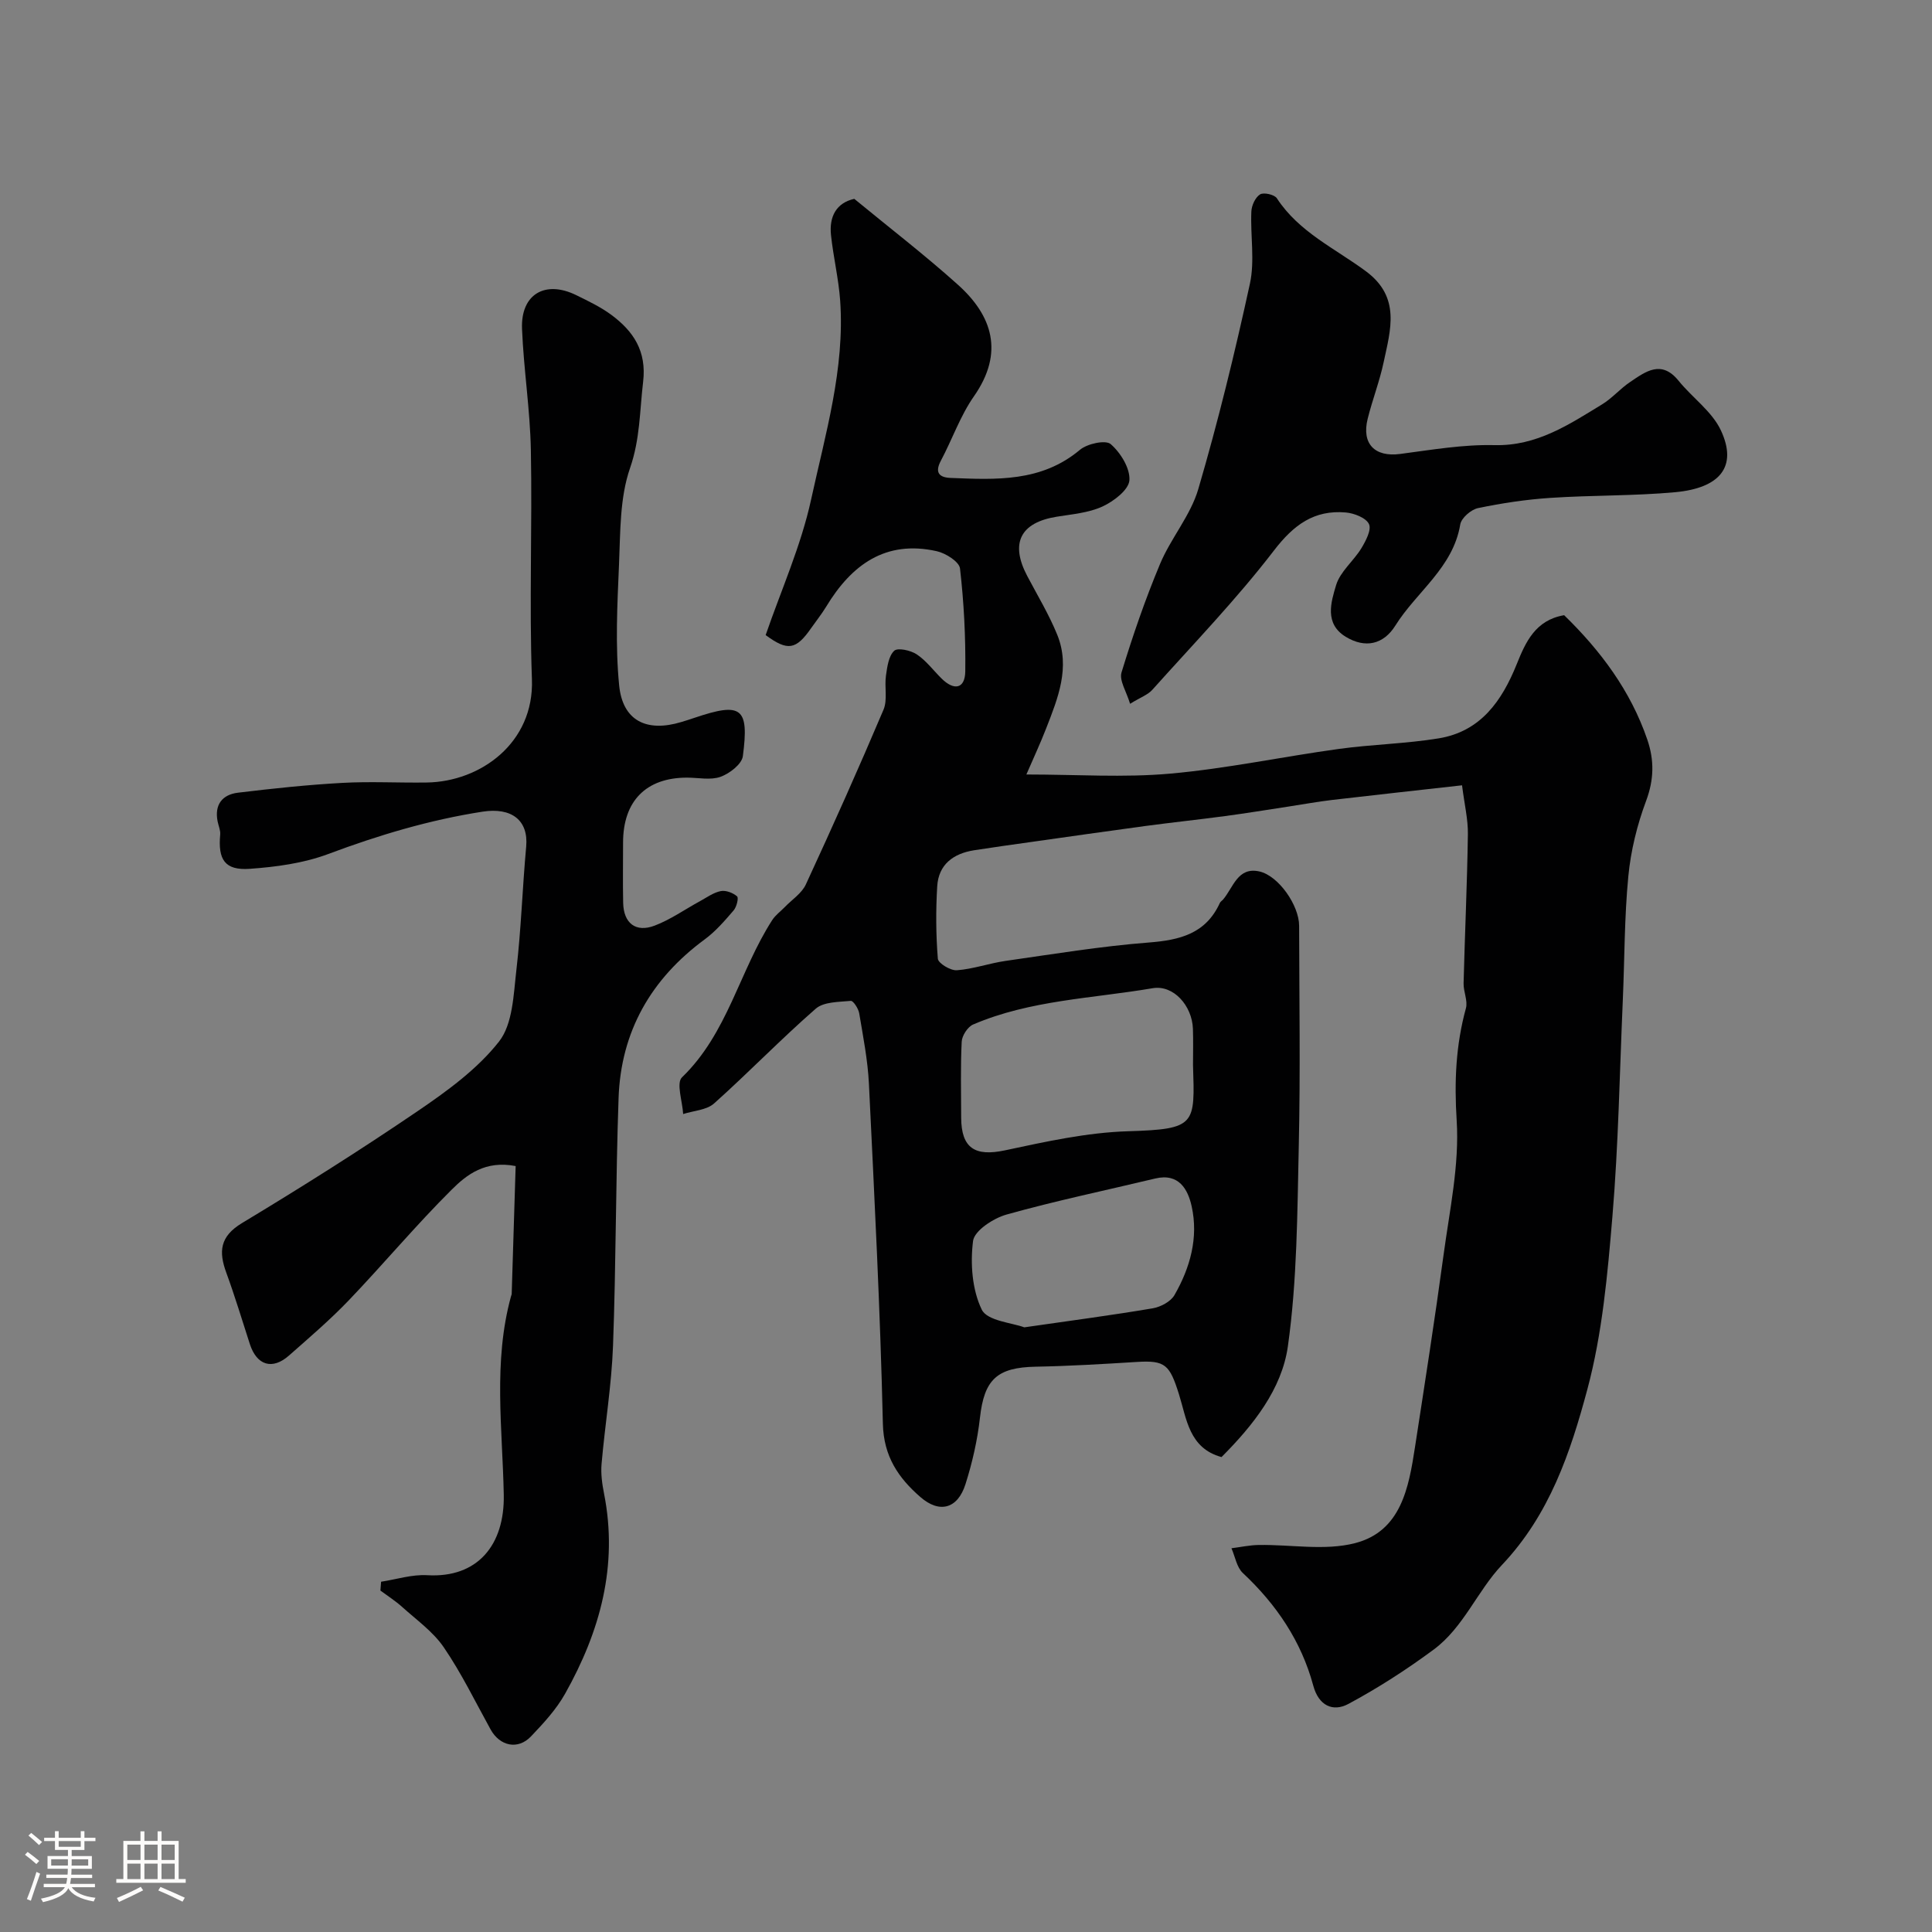
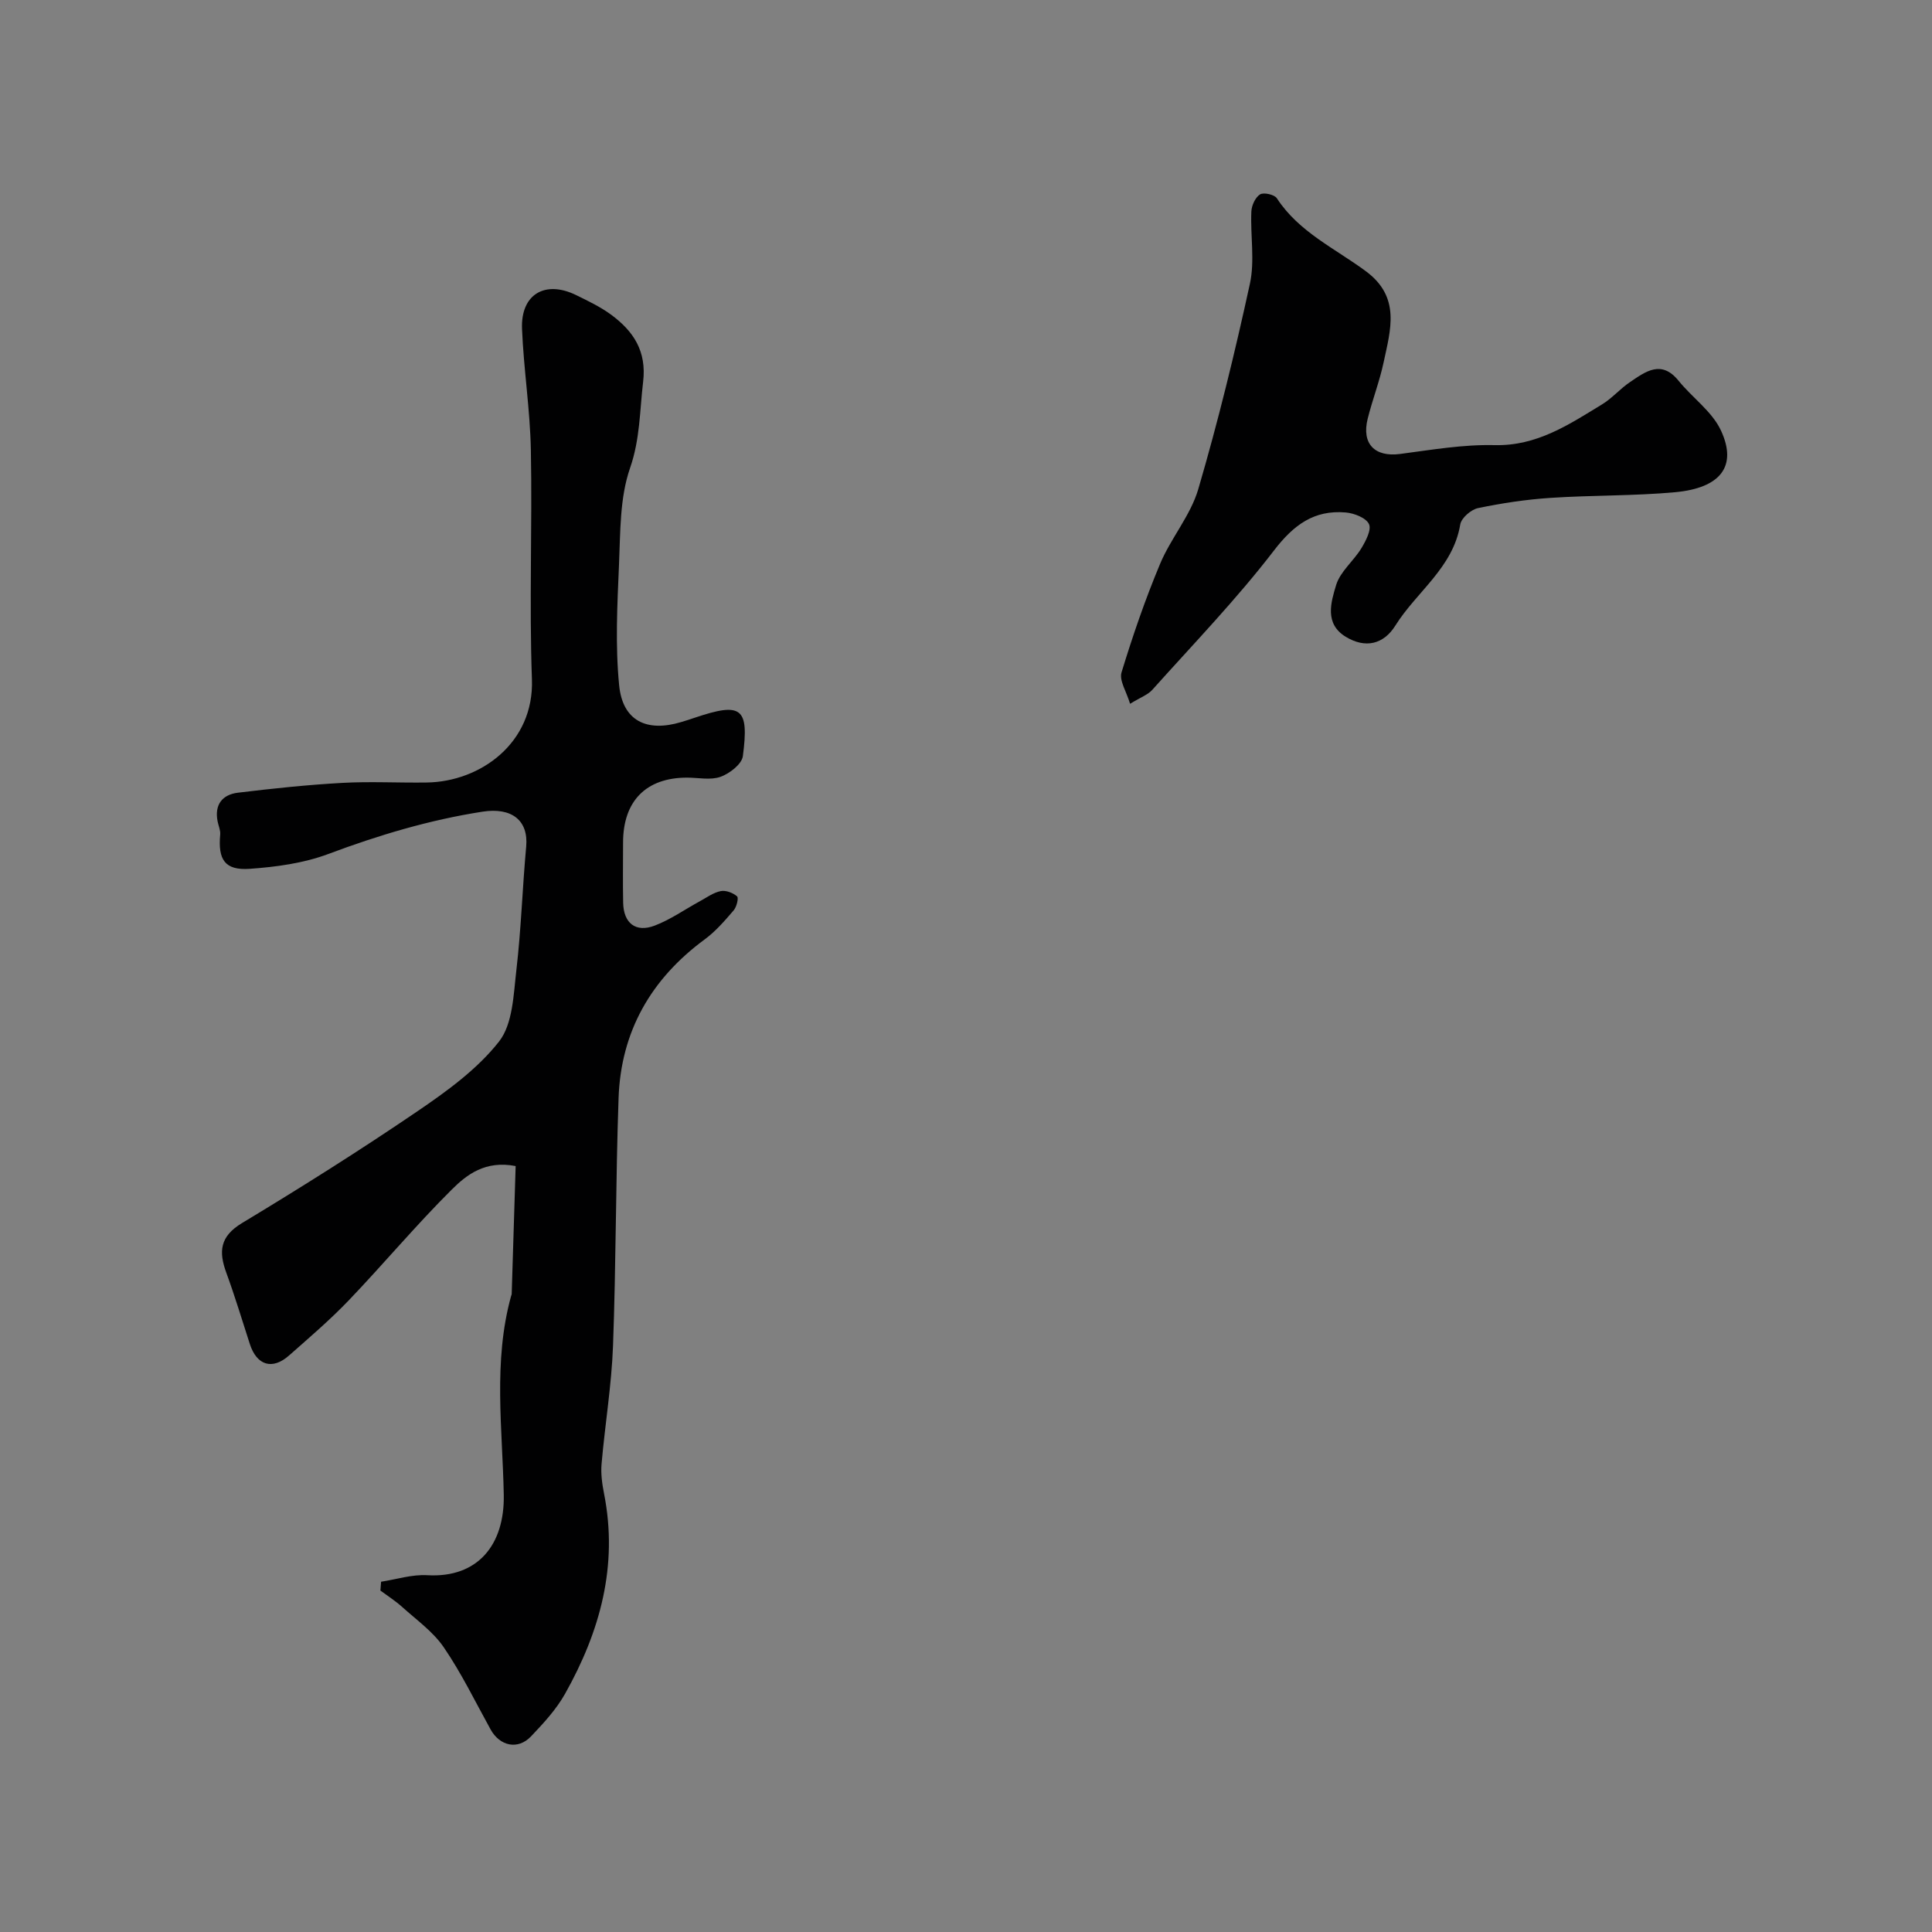
<svg xmlns="http://www.w3.org/2000/svg" enable-background="new 0 0 400 400" viewBox="0 0 400 400">
  <rect x="0" y="0" width="400" height="400" fill="#808080" stroke="none" />
-   <path d="m5.17 384 .55-.58c.85.61 1.65 1.24 2.4 1.87l-.59.64c-.83-.73-1.62-1.38-2.36-1.93m1.22 9.53-.82-.34c.71-1.76 1.37-3.64 1.98-5.63.24.13.5.25.76.36-.6 1.67-1.24 3.54-1.92 5.61m-.5-13.5.57-.54c.56.44 1.31 1.06 2.26 1.87l-.64.64c-.68-.66-1.41-1.32-2.19-1.97m3.25.46h2.24v-1.36h.77v1.36h4.57v-1.36h.76v1.36h2.28v.69h-2.28v1.84h-2.64v1.26h4.18v2.64h-4.21c0 .45-.02.86-.05 1.21h4.32v.69h-4.38c-.04.34-.1.75-.19 1.22h5.15v.69h-4.82c.87 1.19 2.51 1.92 4.93 2.19-.17.31-.3.57-.37.76-2.77-.49-4.52-1.41-5.26-2.76-.56 1.26-2.3 2.23-5.24 2.9-.12-.24-.26-.48-.43-.72 2.73-.55 4.38-1.34 4.96-2.38h-4.38v-.69h4.65c.1-.38.17-.79.21-1.22h-4.32v-.69h4.4c.03-.34.05-.75.05-1.21h-4.2v-2.64h4.23v-1.26h-2.69v-1.84h-2.24zm1.46 4.46v1.29h3.45c.01-.4.02-.57.01-.53v-.32-.45h-3.46zm1.55-2.59h4.57v-1.19h-4.57zm6.11 2.59h-3.42v.77c-.01.19-.01.37-.02.53h3.44v-1.29z" fill="#fcfbfa" />
-   <path d="m32.63 379.16h.82v1.98h3.54v7.89h1.46v.78h-14.37v-.78h1.46v-7.89h3.54v-1.98h.82v1.98h2.73zm-3.49 11.48.5.73c-1.61.82-3.28 1.63-5 2.41-.13-.27-.28-.55-.44-.82 1.75-.72 3.4-1.49 4.94-2.32m-2.78-5.55h2.73v-3.18h-2.73zm0 3.95h2.73v-3.2h-2.73zm3.54-3.95h2.73v-3.18h-2.73zm0 3.95h2.73v-3.2h-2.73zm7.89 4.68c-1.84-.92-3.51-1.7-5.02-2.32l.45-.73c1.89.8 3.57 1.55 5.04 2.23zm-1.62-11.81h-2.73v3.18h2.73zm-2.73 7.13h2.73v-3.2h-2.73z" fill="#fcfbfa" />
  <g fill="#010102">
-     <path d="m158.52 131.49c3.21-9.33 7.32-18.47 9.41-28.06 2.94-13.53 7-27.04 6.02-41.16-.32-4.55-1.42-9.04-1.9-13.59-.41-3.88 1.13-6.69 4.82-7.51 7.34 6.04 14.65 11.66 21.49 17.81 7.04 6.33 9.64 13.99 3.27 23.09-2.83 4.05-4.49 8.92-6.84 13.33-1.33 2.5-.27 3.46 2.02 3.55 9.4.37 18.78.89 26.78-5.82 1.52-1.28 5.32-2.1 6.37-1.18 2.05 1.78 4.05 5.02 3.87 7.5-.15 1.98-3.26 4.35-5.58 5.42-2.88 1.32-6.27 1.59-9.47 2.11-7.53 1.21-9.68 5.47-6.11 12.26 2.13 4.04 4.51 7.97 6.22 12.18 2.75 6.77.14 13.14-2.3 19.4-1.22 3.14-2.65 6.2-4.09 9.53 10.4 0 20.16.68 29.79-.18 11.69-1.04 23.25-3.51 34.89-5.11 6.86-.95 13.85-1.07 20.68-2.19 8.68-1.42 13.09-7.73 16.17-15.38 1.82-4.52 3.84-9.11 9.81-10.12 7.5 7.3 13.74 15.59 17.22 25.76 1.46 4.28 1.39 8.28-.25 12.68-1.86 4.97-3.17 10.31-3.68 15.59-.83 8.55-.77 17.19-1.15 25.79-.65 14.87-.9 29.77-2.14 44.59-1.01 12.04-2.09 24.29-5.2 35.89-3.49 13.01-7.79 25.9-17.7 36.36-5.06 5.34-7.94 12.94-14.13 17.51-5.6 4.14-11.51 7.95-17.64 11.24-3.23 1.73-6.16.34-7.27-3.78-2.49-9.22-7.63-16.81-14.58-23.32-1.27-1.19-1.6-3.39-2.36-5.13 1.9-.24 3.8-.66 5.71-.68 6.65-.1 13.64 1.23 19.88-.38 9.52-2.46 11.12-11.47 12.41-19.89 2.04-13.24 4.11-26.48 5.91-39.76 1.25-9.26 3.3-18.65 2.72-27.84-.51-8.04-.19-15.58 1.91-23.24.43-1.56-.52-3.45-.48-5.17.26-10.29.74-20.58.89-30.87.05-3.06-.71-6.14-1.21-10.13-9.07 1.02-17.99 1.99-26.89 3.03-3.07.36-6.12.93-9.17 1.39-4.34.66-8.66 1.37-13.01 1.95-5.51.74-11.04 1.32-16.54 2.06-7.94 1.07-15.86 2.21-23.79 3.33-3.88.55-7.76 1.08-11.64 1.69-4.29.68-7.34 2.94-7.62 7.46-.3 4.99-.27 10.02.13 14.99.08.95 2.63 2.49 3.94 2.39 3.38-.25 6.67-1.44 10.05-1.93 9.87-1.41 19.73-3.04 29.65-3.81 6.45-.5 11.83-1.81 14.74-8.18.13-.29.46-.48.68-.73 2.11-2.47 3.01-6.8 7.49-5.81 3.99.88 8.24 7.02 8.25 11.25.03 15.16.27 30.34-.07 45.49-.31 13.89-.33 27.89-2.26 41.59-1.25 8.86-7.17 16.34-13.74 22.92-6.74-1.84-7.22-7.95-8.8-12.98-1.94-6.16-2.83-7.09-8.79-6.71-6.95.43-13.92.85-20.88.98-8.02.15-10.66 2.66-11.54 10.56-.52 4.64-1.58 9.29-2.99 13.74-1.61 5.1-5.35 6.16-9.34 2.69-4.53-3.94-7.61-8.39-7.77-15.17-.54-23.48-1.75-46.94-2.89-70.41-.24-4.88-1.2-9.74-2.01-14.58-.16-.97-1.23-2.62-1.74-2.57-2.48.24-5.6.17-7.26 1.62-7.22 6.3-13.89 13.22-21.04 19.61-1.55 1.39-4.24 1.5-6.41 2.2-.14-2.6-1.47-6.42-.24-7.6 9.45-9.11 11.91-22.07 18.69-32.57.66-1.02 1.72-1.78 2.58-2.67 1.49-1.55 3.52-2.85 4.37-4.69 5.54-11.98 10.93-24.03 16.08-36.18.87-2.05.17-4.73.51-7.07.26-1.81.54-4.03 1.7-5.13.72-.69 3.41-.1 4.66.73 1.96 1.3 3.44 3.32 5.15 5.01 2.56 2.54 4.86 2.19 4.91-1.49.09-7.1-.28-14.24-1.09-21.29-.16-1.4-2.96-3.17-4.81-3.58-10.62-2.38-17.66 2.83-22.89 11.47-.93 1.53-2.05 2.93-3.08 4.4-3.18 4.58-4.88 4.86-9.46 1.5zm88.48 88.99c0-2.5.07-5-.02-7.5-.17-4.71-3.98-9.13-8.35-8.38-12.46 2.13-25.32 2.44-37.15 7.51-1.13.48-2.3 2.3-2.37 3.55-.26 5.23-.12 10.47-.11 15.71.02 6.38 2.88 8.11 9.05 6.8 8.44-1.8 17.02-3.71 25.59-3.96 14.04-.43 13.74-1.37 13.36-13.73zm-34.93 54.33c9.78-1.41 18.22-2.52 26.6-3.94 1.63-.28 3.7-1.38 4.48-2.72 3.26-5.66 5.01-11.91 3.57-18.4-.77-3.49-2.64-6.93-7.55-5.75-10.27 2.46-20.62 4.61-30.78 7.46-2.72.76-6.66 3.34-6.93 5.47-.59 4.67-.2 10.1 1.81 14.23 1.15 2.33 6.31 2.71 8.8 3.65z" />
    <path d="m78.9 327.48c3.19-.49 6.42-1.54 9.57-1.35 10.44.61 16.03-6.29 15.83-16.66-.26-13.66-2.23-27.52 1.5-41.08.04-.16.13-.32.14-.47.28-8.8.54-17.6.82-26.5-6.29-1.22-10.14 1.79-13.22 4.86-7.4 7.35-14.11 15.39-21.32 22.93-3.88 4.05-8.17 7.72-12.39 11.44-3.45 3.05-6.67 2.04-8.1-2.37-1.6-4.93-3.09-9.9-4.87-14.76-1.61-4.39-1.36-7.52 3.25-10.3 12.28-7.4 24.43-15.06 36.28-23.12 6.13-4.17 12.43-8.73 16.93-14.46 2.86-3.65 3-9.73 3.59-14.8.99-8.48 1.25-17.04 2.03-25.55.5-5.46-3.01-8.18-9.05-7.24-10.99 1.71-21.51 4.86-31.92 8.76-5.1 1.91-10.78 2.68-16.26 3.07-5.16.36-6.6-1.88-6.12-7.1.08-.87-.35-1.79-.53-2.69-.7-3.47.94-5.57 4.2-5.97 7.17-.87 14.37-1.63 21.58-2.03 5.84-.33 11.71.01 17.56-.08 11.08-.18 22.2-8.19 21.73-21.35-.57-15.81.08-31.66-.22-47.48-.16-8.37-1.49-16.71-1.83-25.09-.29-7.16 4.77-10.15 11.23-6.98 2.49 1.22 5.04 2.44 7.25 4.07 4.59 3.4 7.35 7.52 6.59 13.88-.71 5.99-.62 11.85-2.71 17.86-2.14 6.18-1.99 13.25-2.28 19.96-.36 8.34-.79 16.76.03 25.03.73 7.35 5.71 9.74 12.86 7.58.93-.28 1.86-.57 2.78-.89 9.69-3.27 11.3-2.13 9.97 7.96-.22 1.65-2.75 3.6-4.62 4.27-2.07.74-4.6.17-6.94.17-8.47 0-13.24 4.84-13.24 13.45 0 4.17-.07 8.33.02 12.5.1 4.19 2.6 6.18 6.52 4.69 3.29-1.25 6.25-3.36 9.38-5.06 1.41-.77 2.79-1.79 4.31-2.09 1.05-.21 2.53.36 3.37 1.09.37.32-.09 2.19-.71 2.91-1.84 2.14-3.73 4.34-5.99 6-11.12 8.19-17.35 19.07-17.83 32.85-.6 17.09-.52 34.2-1.15 51.28-.3 8.17-1.66 16.29-2.37 24.45-.18 2.02.11 4.14.51 6.16 2.96 14.93-.83 28.57-8.07 41.45-1.82 3.24-4.45 6.09-7.04 8.81-2.71 2.86-6.46 2.04-8.38-1.43-3.16-5.71-6.02-11.63-9.69-17-2.21-3.24-5.64-5.67-8.62-8.36-1.39-1.25-2.99-2.27-4.5-3.39.04-.61.09-1.22.14-1.83z" />
    <path d="m233.97 145.71c-.75-2.53-2.28-4.82-1.77-6.49 2.32-7.6 4.91-15.14 7.98-22.47 2.23-5.33 6.31-10.02 7.91-15.48 4.11-14.02 7.58-28.25 10.69-42.53 1.04-4.78.08-9.96.3-14.95.05-1.25.82-2.93 1.8-3.54.75-.47 2.98.03 3.48.8 4.57 7.02 12.09 10.4 18.46 15.13 7.21 5.35 5.08 12.1 3.65 18.81-.84 3.96-2.33 7.78-3.31 11.72-1.29 5.2 1.5 7.96 6.7 7.28 6.5-.85 13.06-1.99 19.56-1.83 8.78.21 15.41-4.26 22.29-8.45 2.08-1.27 3.73-3.24 5.76-4.6 3.22-2.17 6.49-4.7 10.07-.27 2.84 3.51 6.93 6.35 8.76 10.28 3.48 7.48-.17 11.93-9.5 12.79-8.56.78-17.2.6-25.78 1.17-5.04.33-10.08 1.09-15.02 2.12-1.44.3-3.45 2.05-3.67 3.38-1.49 8.97-9.05 13.92-13.43 20.93-2.46 3.94-6.25 4.78-10.28 2.33-4.45-2.71-3.06-7.16-1.99-10.71.85-2.8 3.61-4.97 5.22-7.61.92-1.52 2.14-3.84 1.58-5.02-.62-1.3-3.08-2.25-4.81-2.4-6.55-.56-10.78 2.56-14.87 7.89-7.75 10.09-16.65 19.31-25.16 28.81-.9 1.03-2.4 1.55-4.62 2.91z" />
  </g>
</svg>